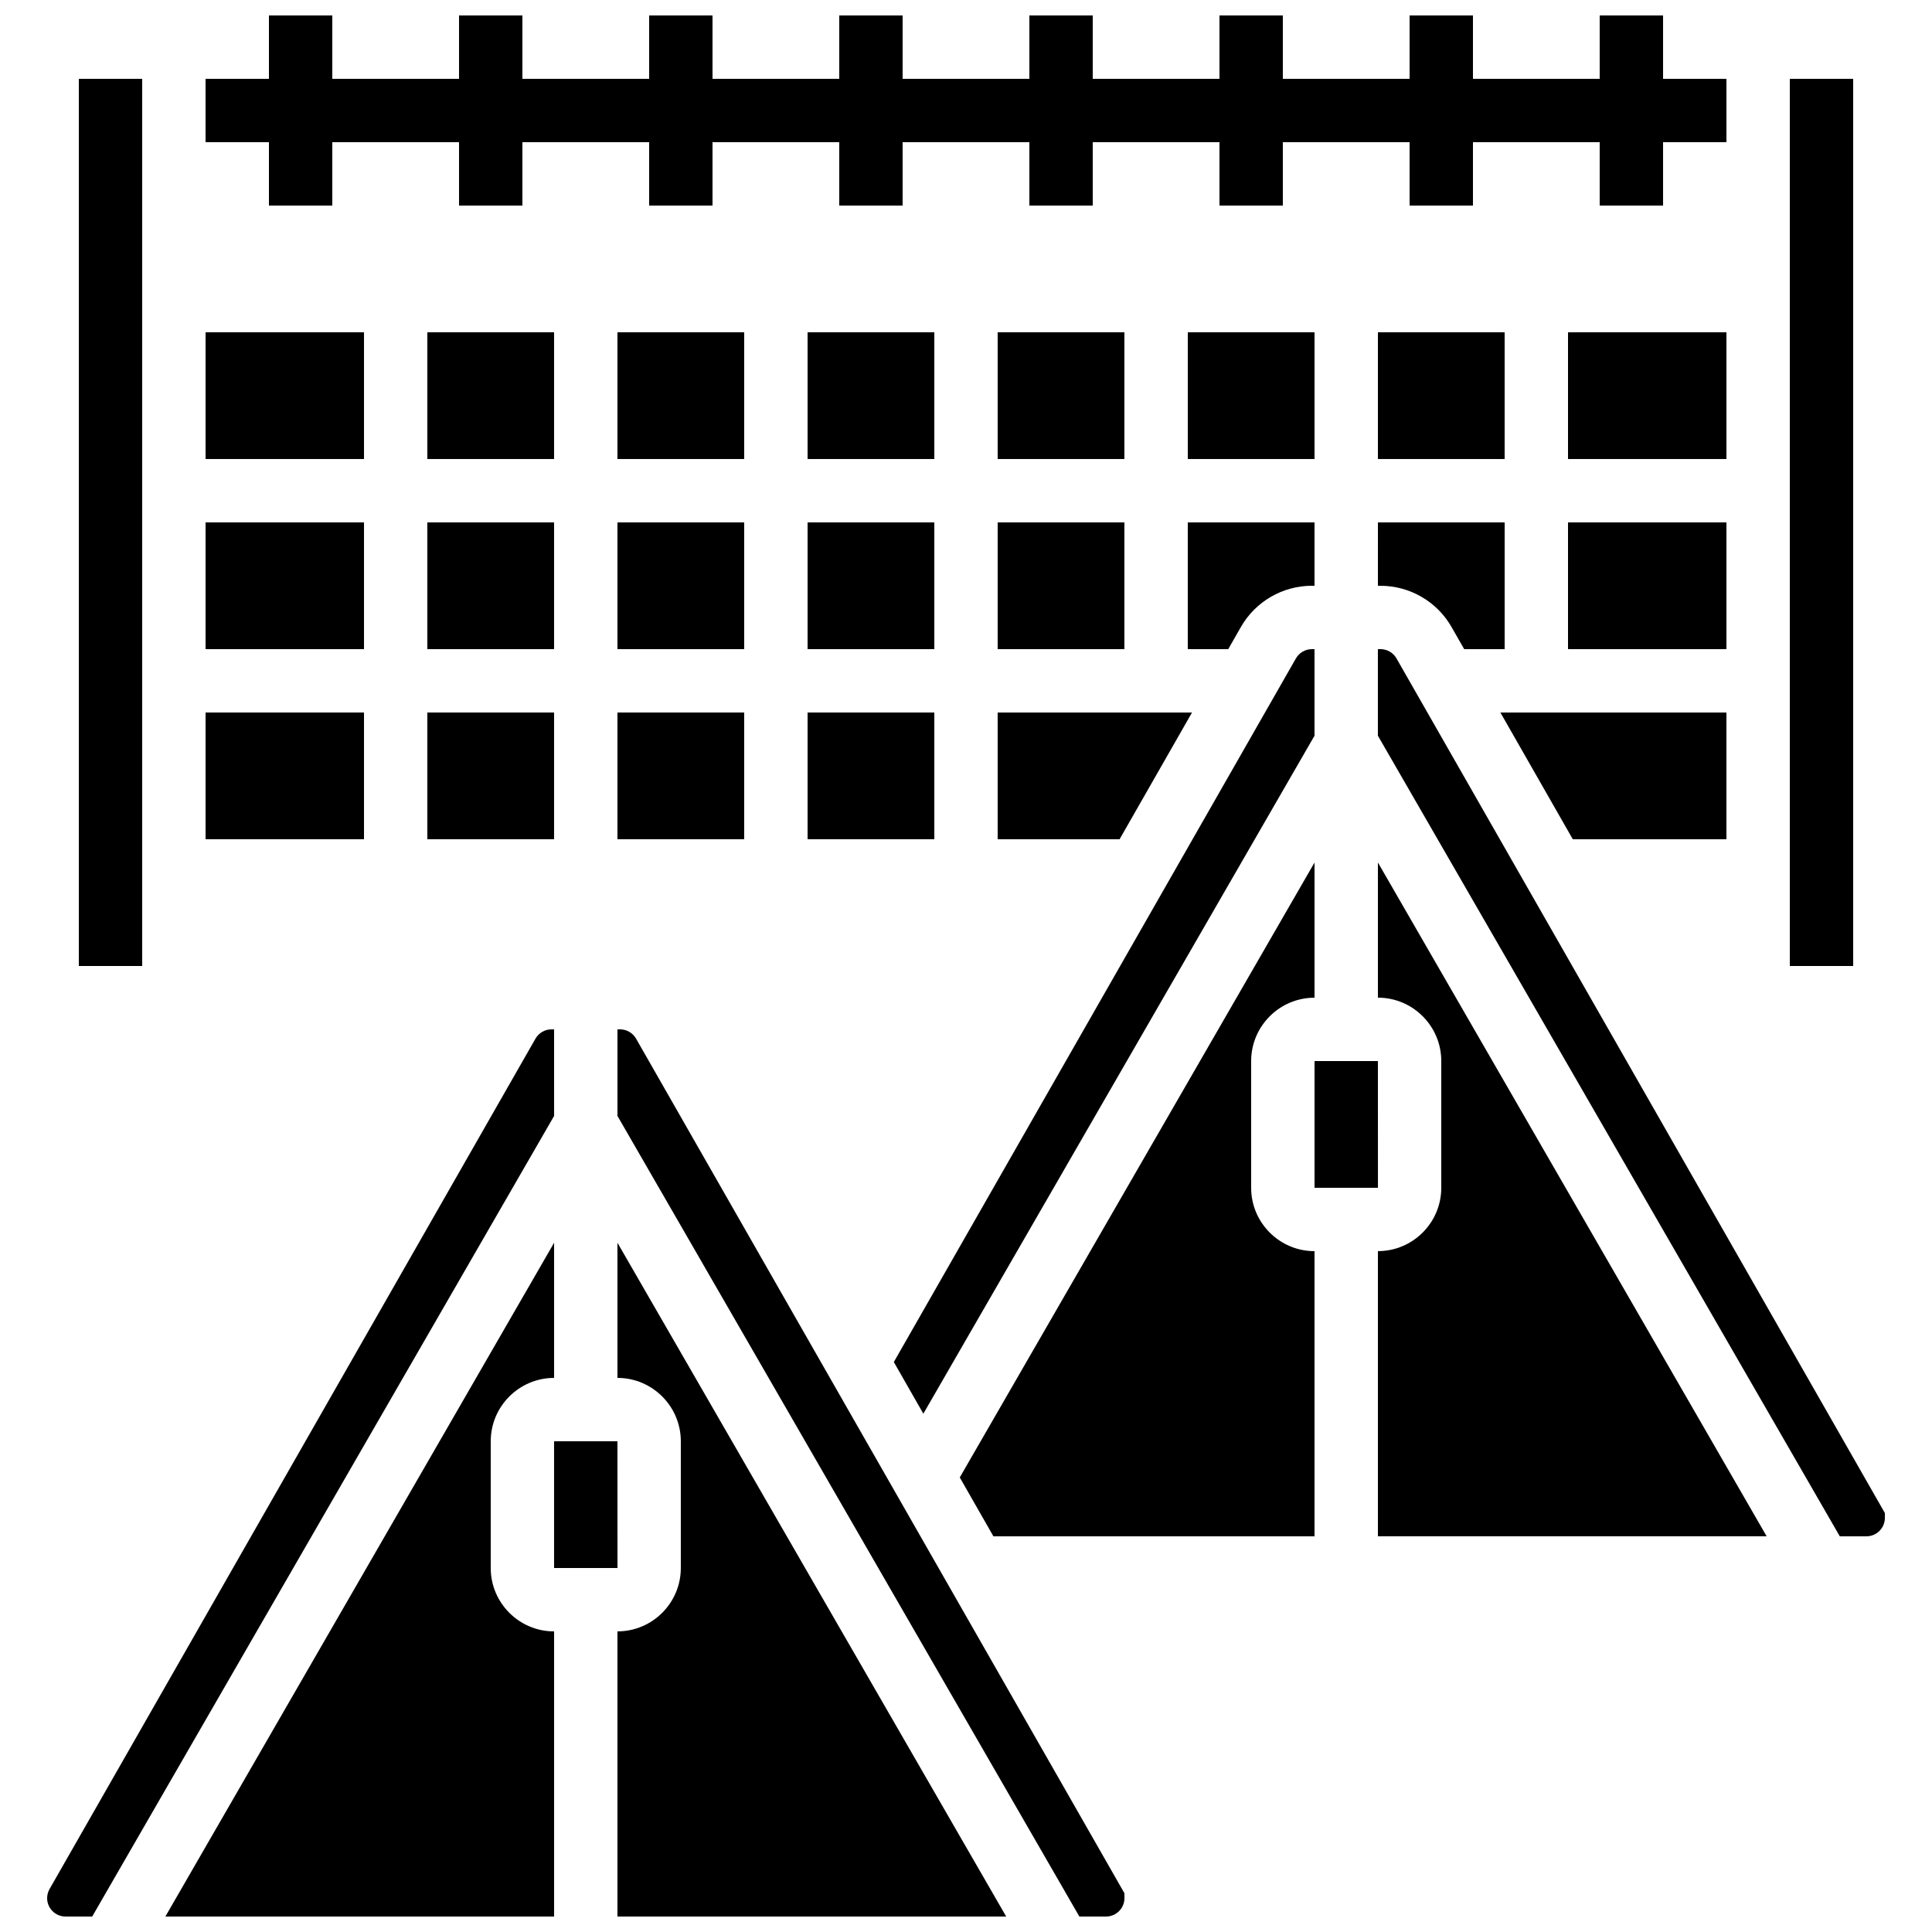
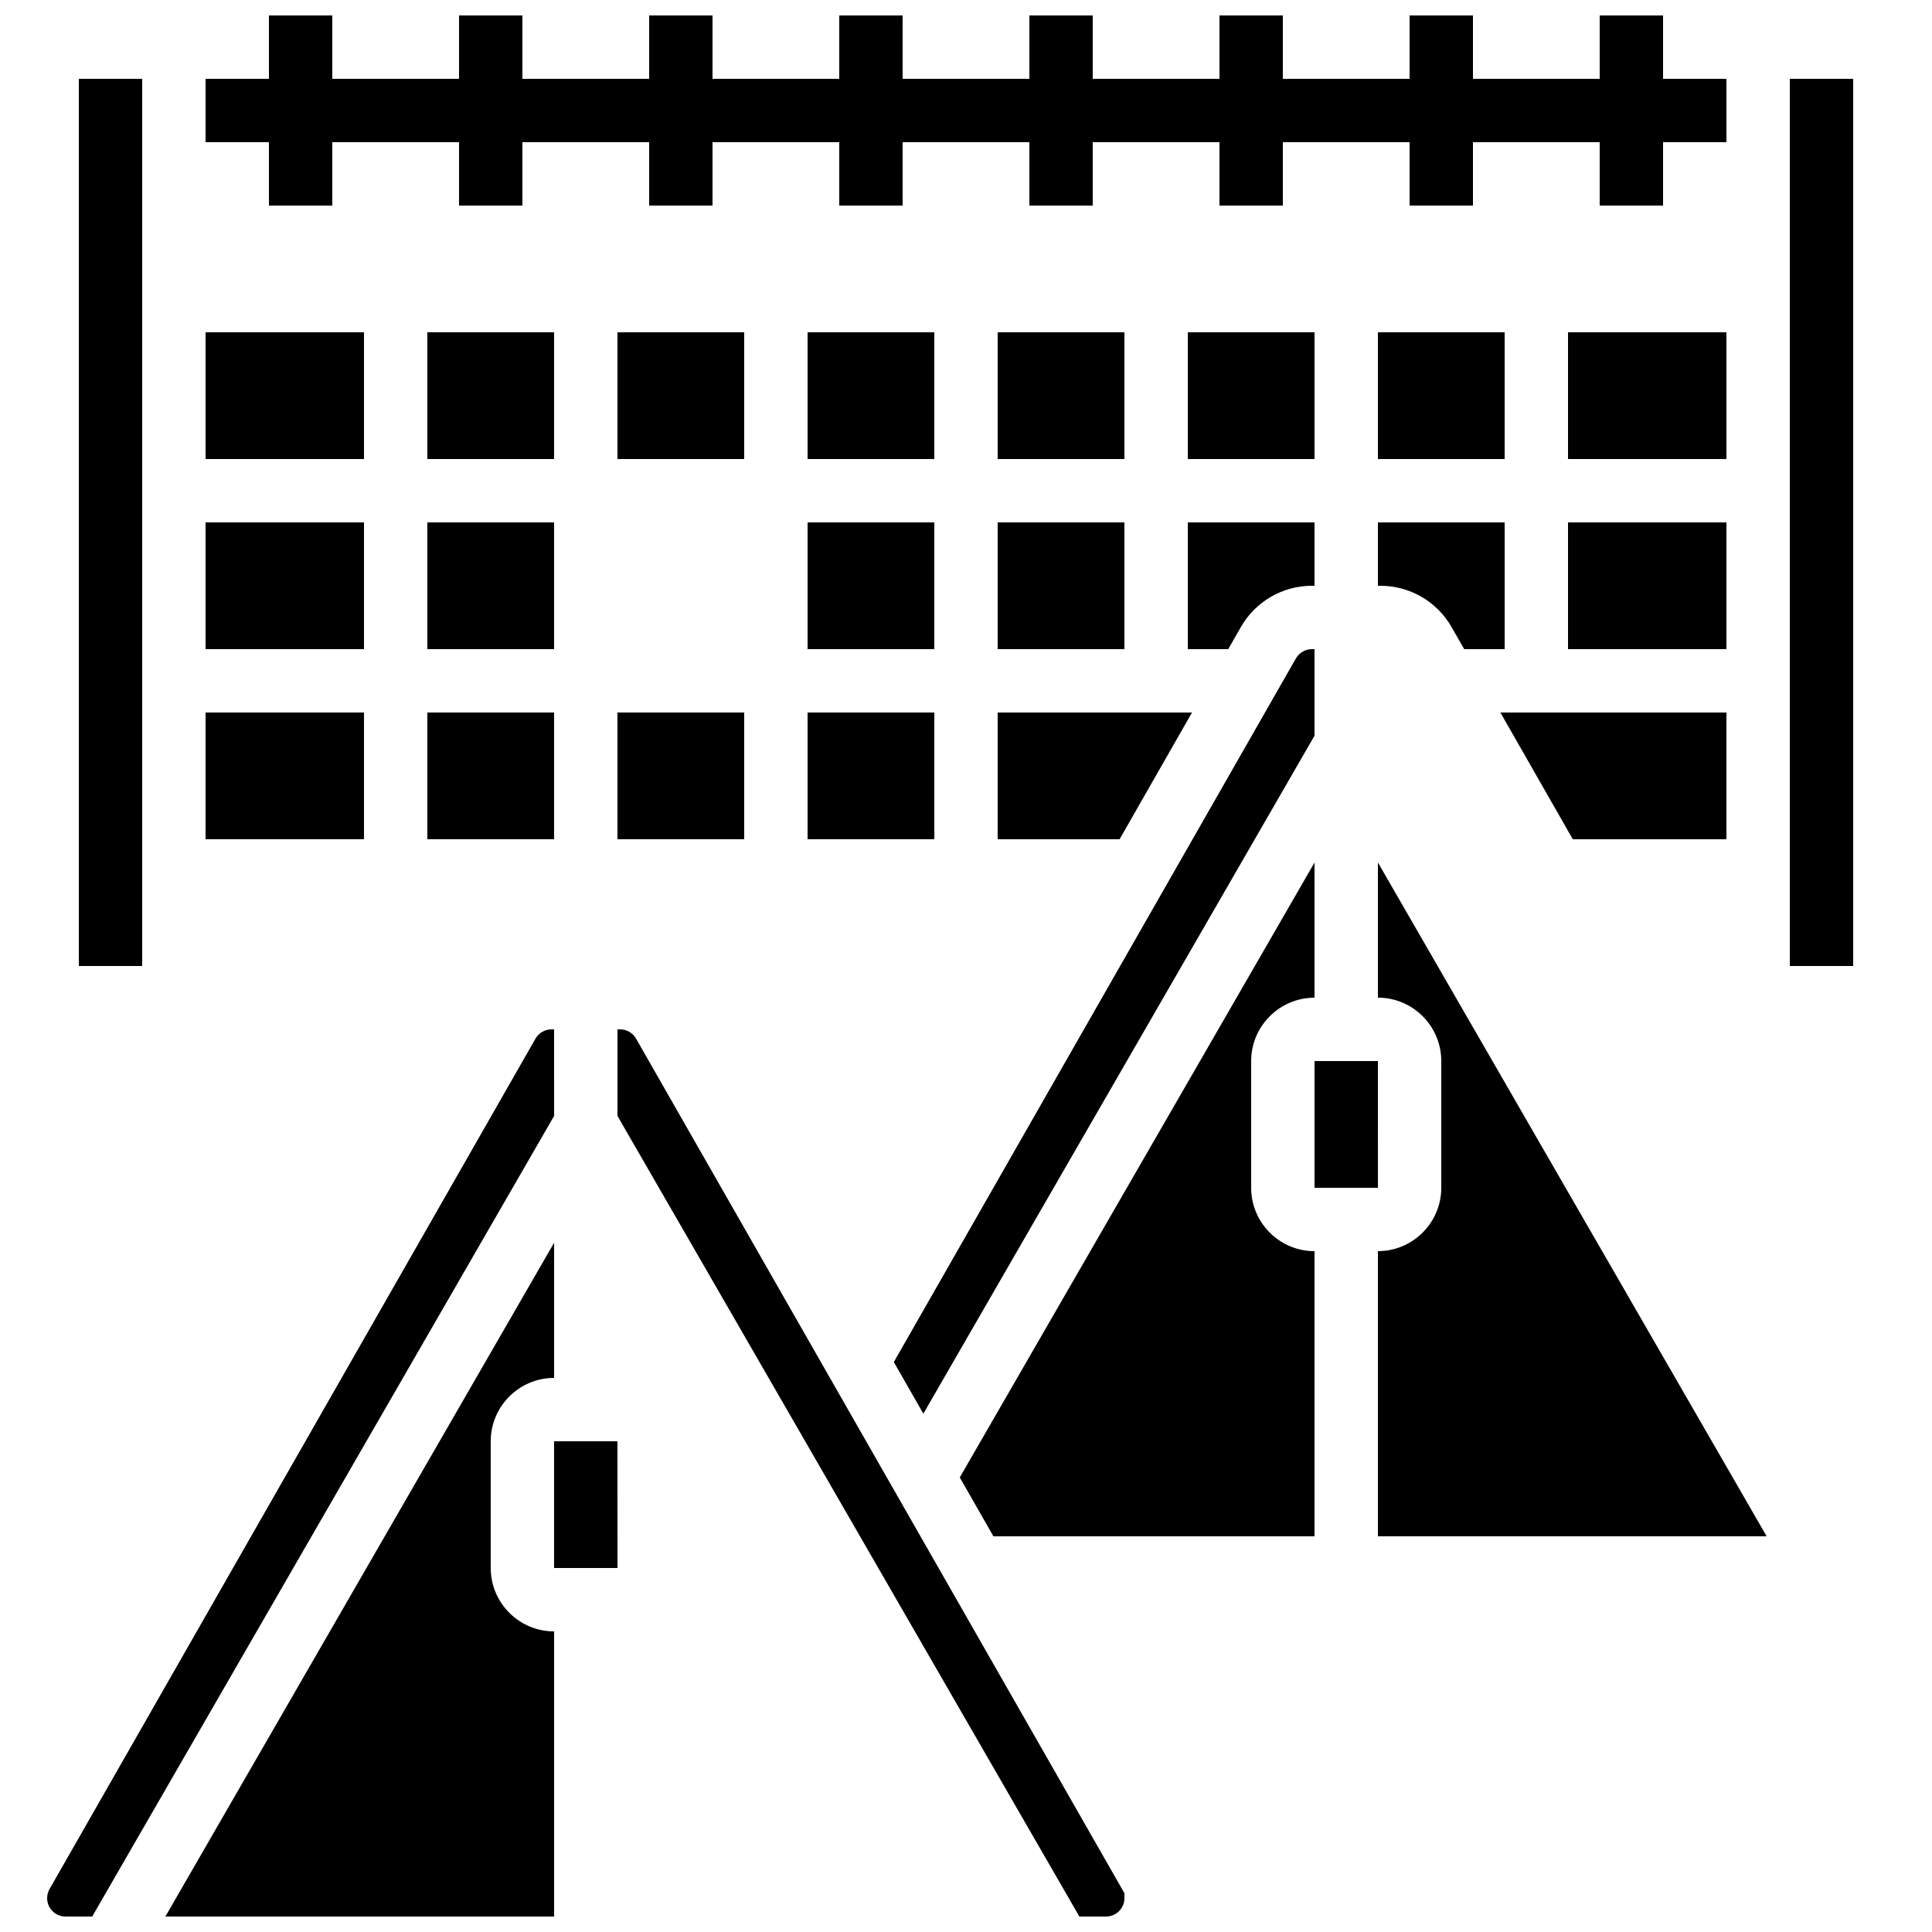
<svg xmlns="http://www.w3.org/2000/svg" width="800px" height="800px" version="1.1" viewBox="144 144 512 512">
  <defs>
    <clipPath id="e">
      <path d="m198 148.09h404v50.906h-404z" />
    </clipPath>
    <clipPath id="d">
-       <path d="m307 473h104v178.9h-104z" />
-     </clipPath>
+       </clipPath>
    <clipPath id="c">
      <path d="m307 416h135v235.9h-135z" />
    </clipPath>
    <clipPath id="b">
      <path d="m187 473h104v178.9h-104z" />
    </clipPath>
    <clipPath id="a">
      <path d="m156 416h135v235.9h-135z" />
    </clipPath>
  </defs>
  <g clip-path="url(#e)">
    <path d="m215.27 198.48h16.793v-16.797h33.586v16.797h16.793v-16.797h33.59v16.797h16.793v-16.797h33.586v16.797h16.793v-16.797h33.59v16.797h16.793v-16.797h33.586v16.797h16.793v-16.797h33.59v16.797h16.793v-16.797h33.586v16.797h16.797v-16.797h16.793v-16.793h-16.793v-16.793h-16.797v16.793h-33.586v-16.793h-16.793v16.793h-33.59v-16.793h-16.793v16.793h-33.586v-16.793h-16.793v16.793h-33.59v-16.793h-16.793v16.793h-33.586v-16.793h-16.793v16.793h-33.59v-16.793h-16.793v16.793h-33.586v-16.793h-16.793v16.793h-16.793v16.793h16.793z" />
  </g>
  <path d="m408.39 366.41h32.312l19.195-33.586h-51.508z" />
  <path d="m408.39 232.06h33.586v33.586h-33.586z" />
  <path d="m408.39 282.44h33.586v33.586h-33.586z" />
  <path d="m492.36 338.97v-22.941h-0.695c-1.742 0-3.363 0.941-4.231 2.453l-106.56 186.47 7.824 13.691z" />
-   <path d="m307.63 282.44h33.586v33.586h-33.586z" />
  <path d="m307.63 232.06h33.586v33.586h-33.586z" />
  <path d="m358.02 332.82h33.586v33.586h-33.586z" />
  <path d="m358.02 232.06h33.586v33.586h-33.586z" />
  <path d="m358.02 282.44h33.586v33.586h-33.586z" />
  <path d="m559.54 282.44h41.984v33.586h-41.984z" />
  <path d="m559.54 232.06h41.984v33.586h-41.984z" />
  <path d="m492.36 282.44h-33.586v33.586h10.723l3.359-5.875c3.848-6.734 11.055-10.918 18.812-10.918l0.691 0.004z" />
  <path d="m618.32 164.89h16.793v235.11h-16.793z" />
  <path d="m601.52 366.41v-33.586h-59.902l19.191 33.586z" />
  <path d="m458.78 232.06h33.586v33.586h-33.586z" />
  <path d="m509.16 299.24h0.695c7.754 0 14.965 4.184 18.812 10.918l3.359 5.875h10.723v-33.586h-33.586z" />
  <path d="m509.16 232.06h33.586v33.586h-33.586z" />
  <g clip-path="url(#d)">
    <path d="m307.63 509.16c9.258 0 16.793 7.535 16.793 16.793v33.586c0 9.258-7.535 16.793-16.793 16.793v75.57h103.02l-103.02-178.56z" />
  </g>
  <g clip-path="url(#c)">
    <path d="m308.33 416.79h-0.695v22.941l122.41 212.17h7.07c2.688 0 4.875-2.188 4.875-4.875v-1.293l-129.43-226.49c-0.863-1.512-2.484-2.453-4.231-2.453z" />
  </g>
  <path d="m307.64 559.54-0.012-33.59h-16.793v33.586h16.793c0.008 0.004 0.012 0.004 0.012 0.004z" />
  <path d="m475.57 458.78v-33.586c0-9.258 7.535-16.793 16.793-16.793v-35.816l-94.012 162.95 8.918 15.609 85.094-0.004v-75.57c-9.258 0-16.793-7.535-16.793-16.793z" />
  <g clip-path="url(#b)">
    <path d="m274.05 559.54v-33.586c0-9.258 7.535-16.793 16.793-16.793v-35.816l-103.02 178.56h103.02v-75.57c-9.258 0-16.793-7.535-16.793-16.793z" />
  </g>
  <path d="m307.63 332.82h33.586v33.586h-33.586z" />
  <path d="m509.17 458.78-0.012-33.59h-16.793v33.586h16.793c0.008 0.004 0.012 0.004 0.012 0.004z" />
  <path d="m509.16 408.39c9.258 0 16.793 7.535 16.793 16.793v33.586c0 9.258-7.535 16.793-16.793 16.793v75.57h103.02l-103.02-178.56z" />
-   <path d="m514.08 318.48c-0.863-1.516-2.488-2.453-4.231-2.453h-0.695v22.941l122.41 212.17h7.07c2.688 0 4.875-2.188 4.875-4.875v-1.293z" />
  <path d="m257.25 332.82h33.586v33.586h-33.586z" />
  <path d="m257.25 282.44h33.586v33.586h-33.586z" />
  <path d="m198.48 232.06h41.984v33.586h-41.984z" />
  <path d="m257.25 232.06h33.586v33.586h-33.586z" />
  <path d="m164.89 164.89h16.793v235.11h-16.793z" />
  <g clip-path="url(#a)">
    <path d="m290.84 416.79h-0.695c-1.746 0-3.363 0.941-4.231 2.453l-128.78 225.37c-0.418 0.734-0.641 1.57-0.641 2.418 0 2.688 2.184 4.871 4.871 4.871h7.07l122.41-212.17z" />
  </g>
  <path d="m198.48 282.44h41.984v33.586h-41.984z" />
  <path d="m198.48 332.82h41.984v33.586h-41.984z" />
</svg>